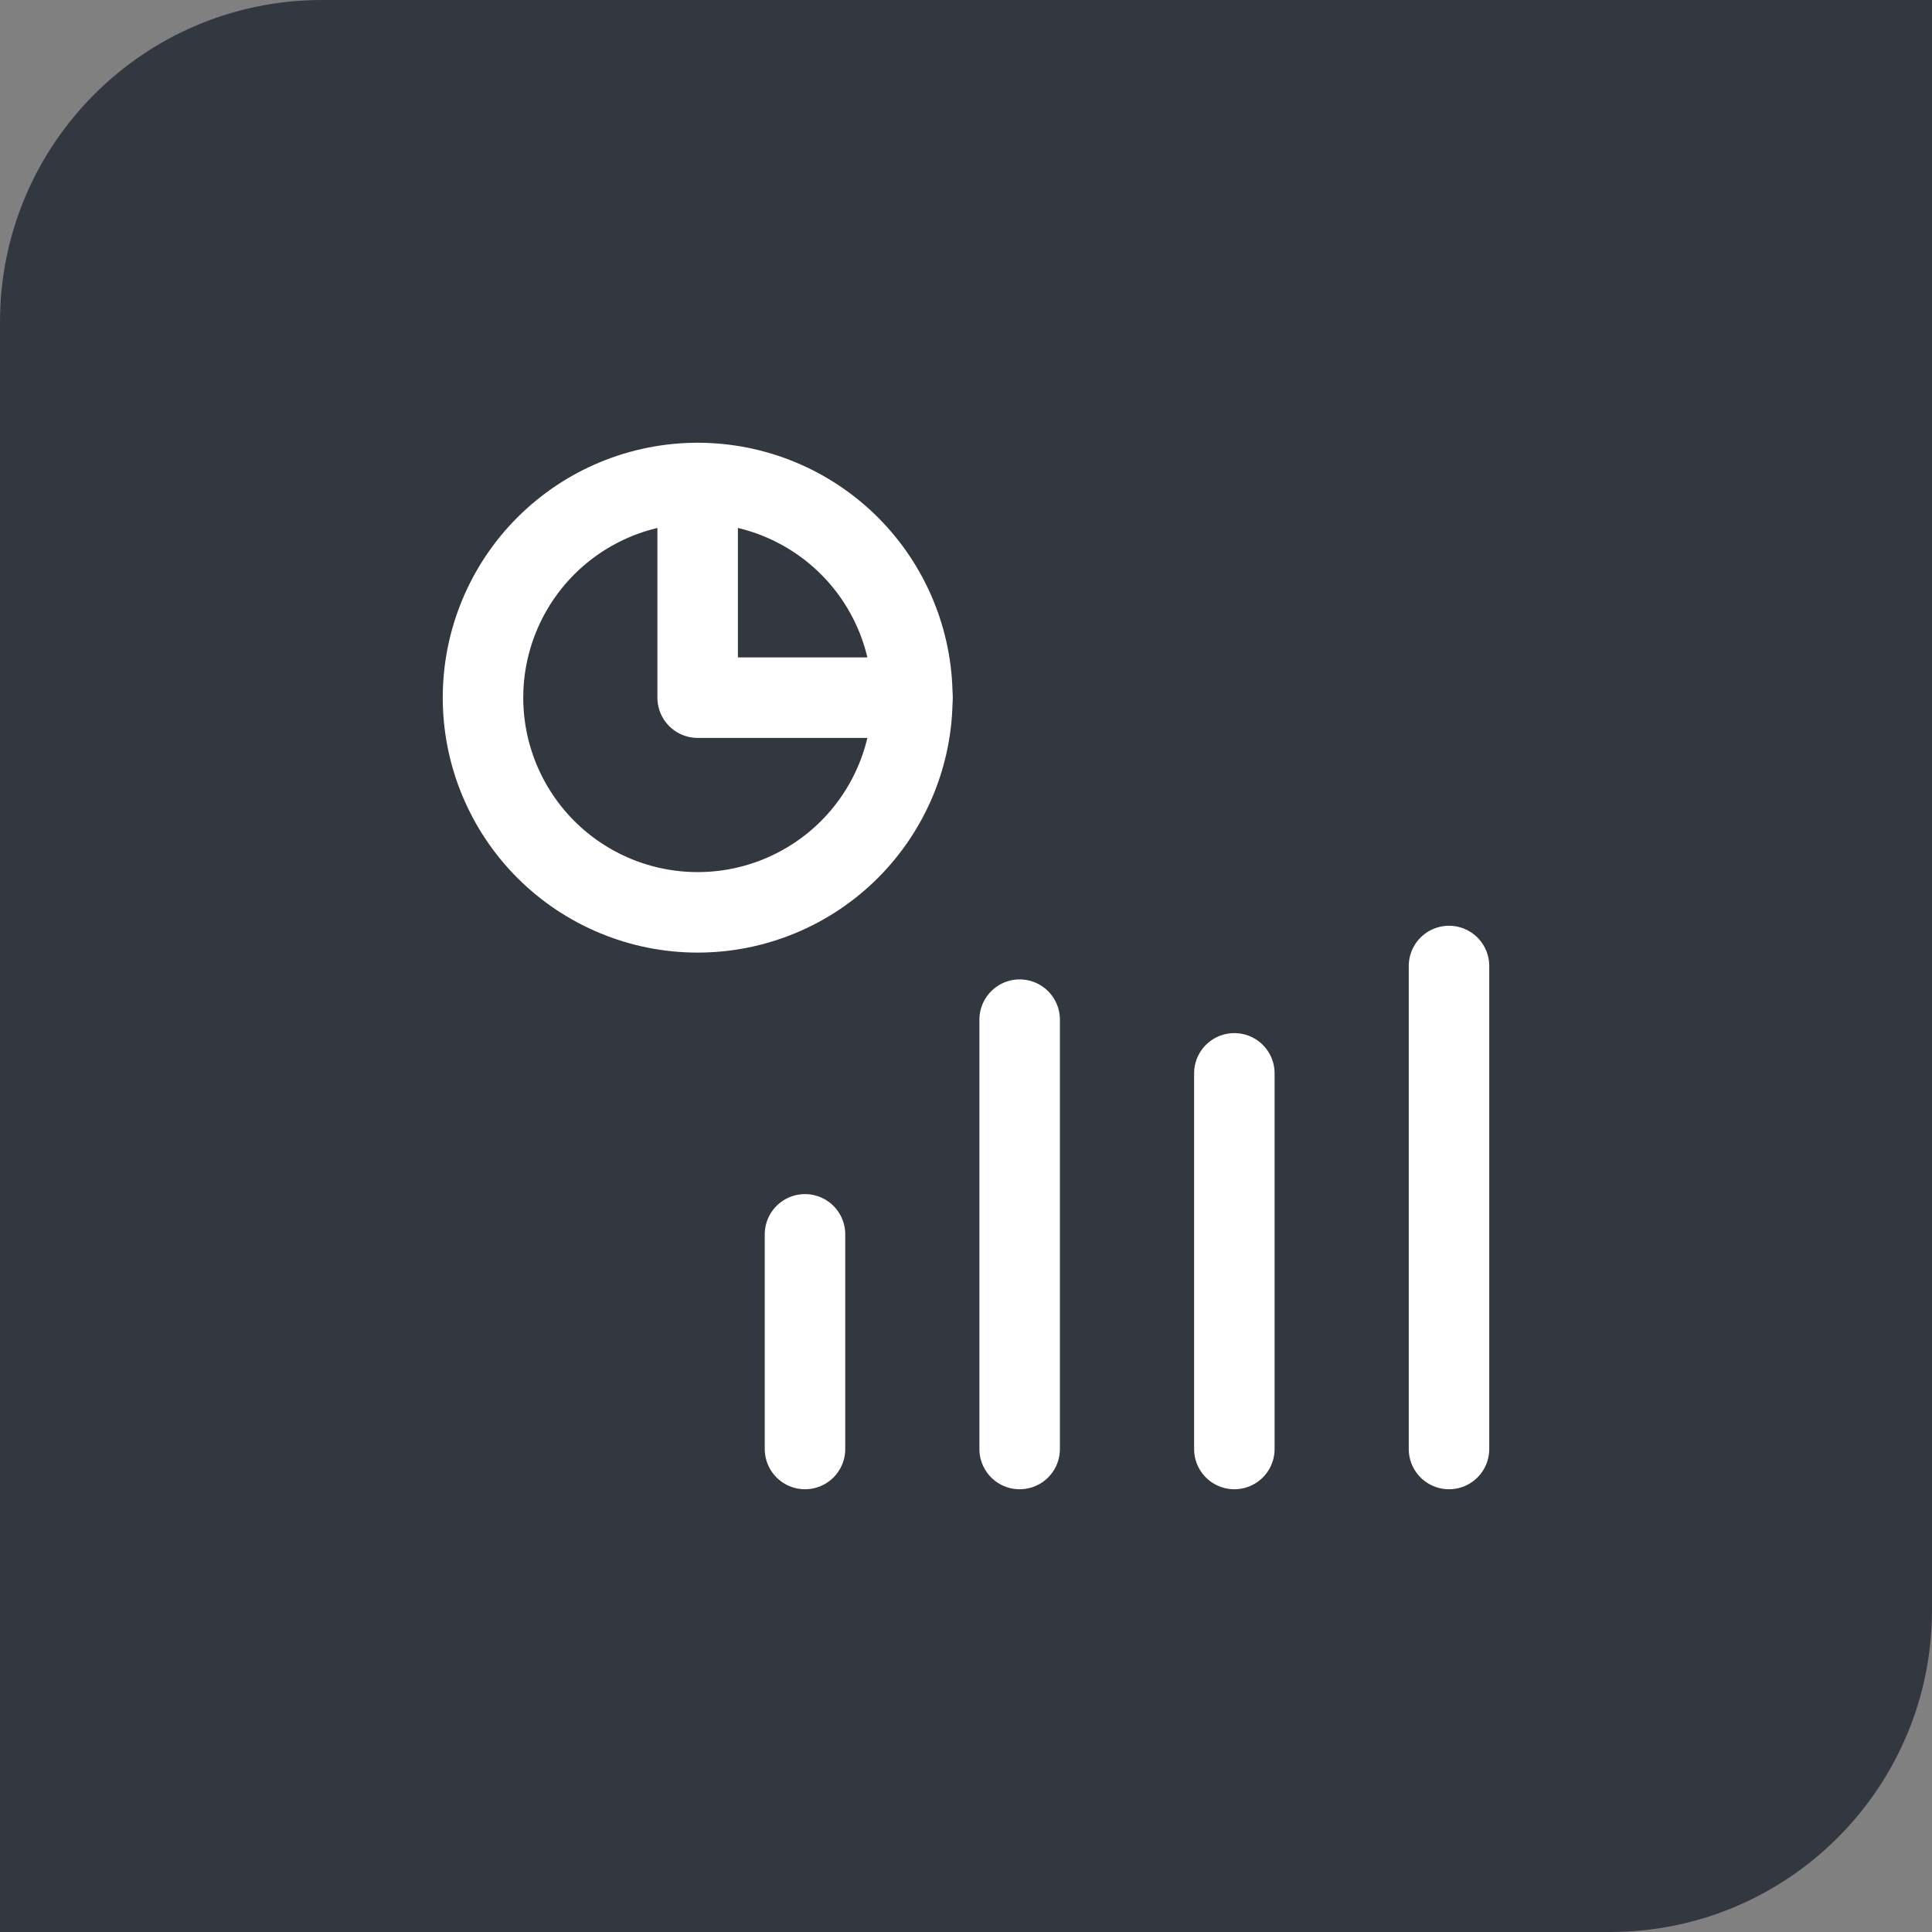
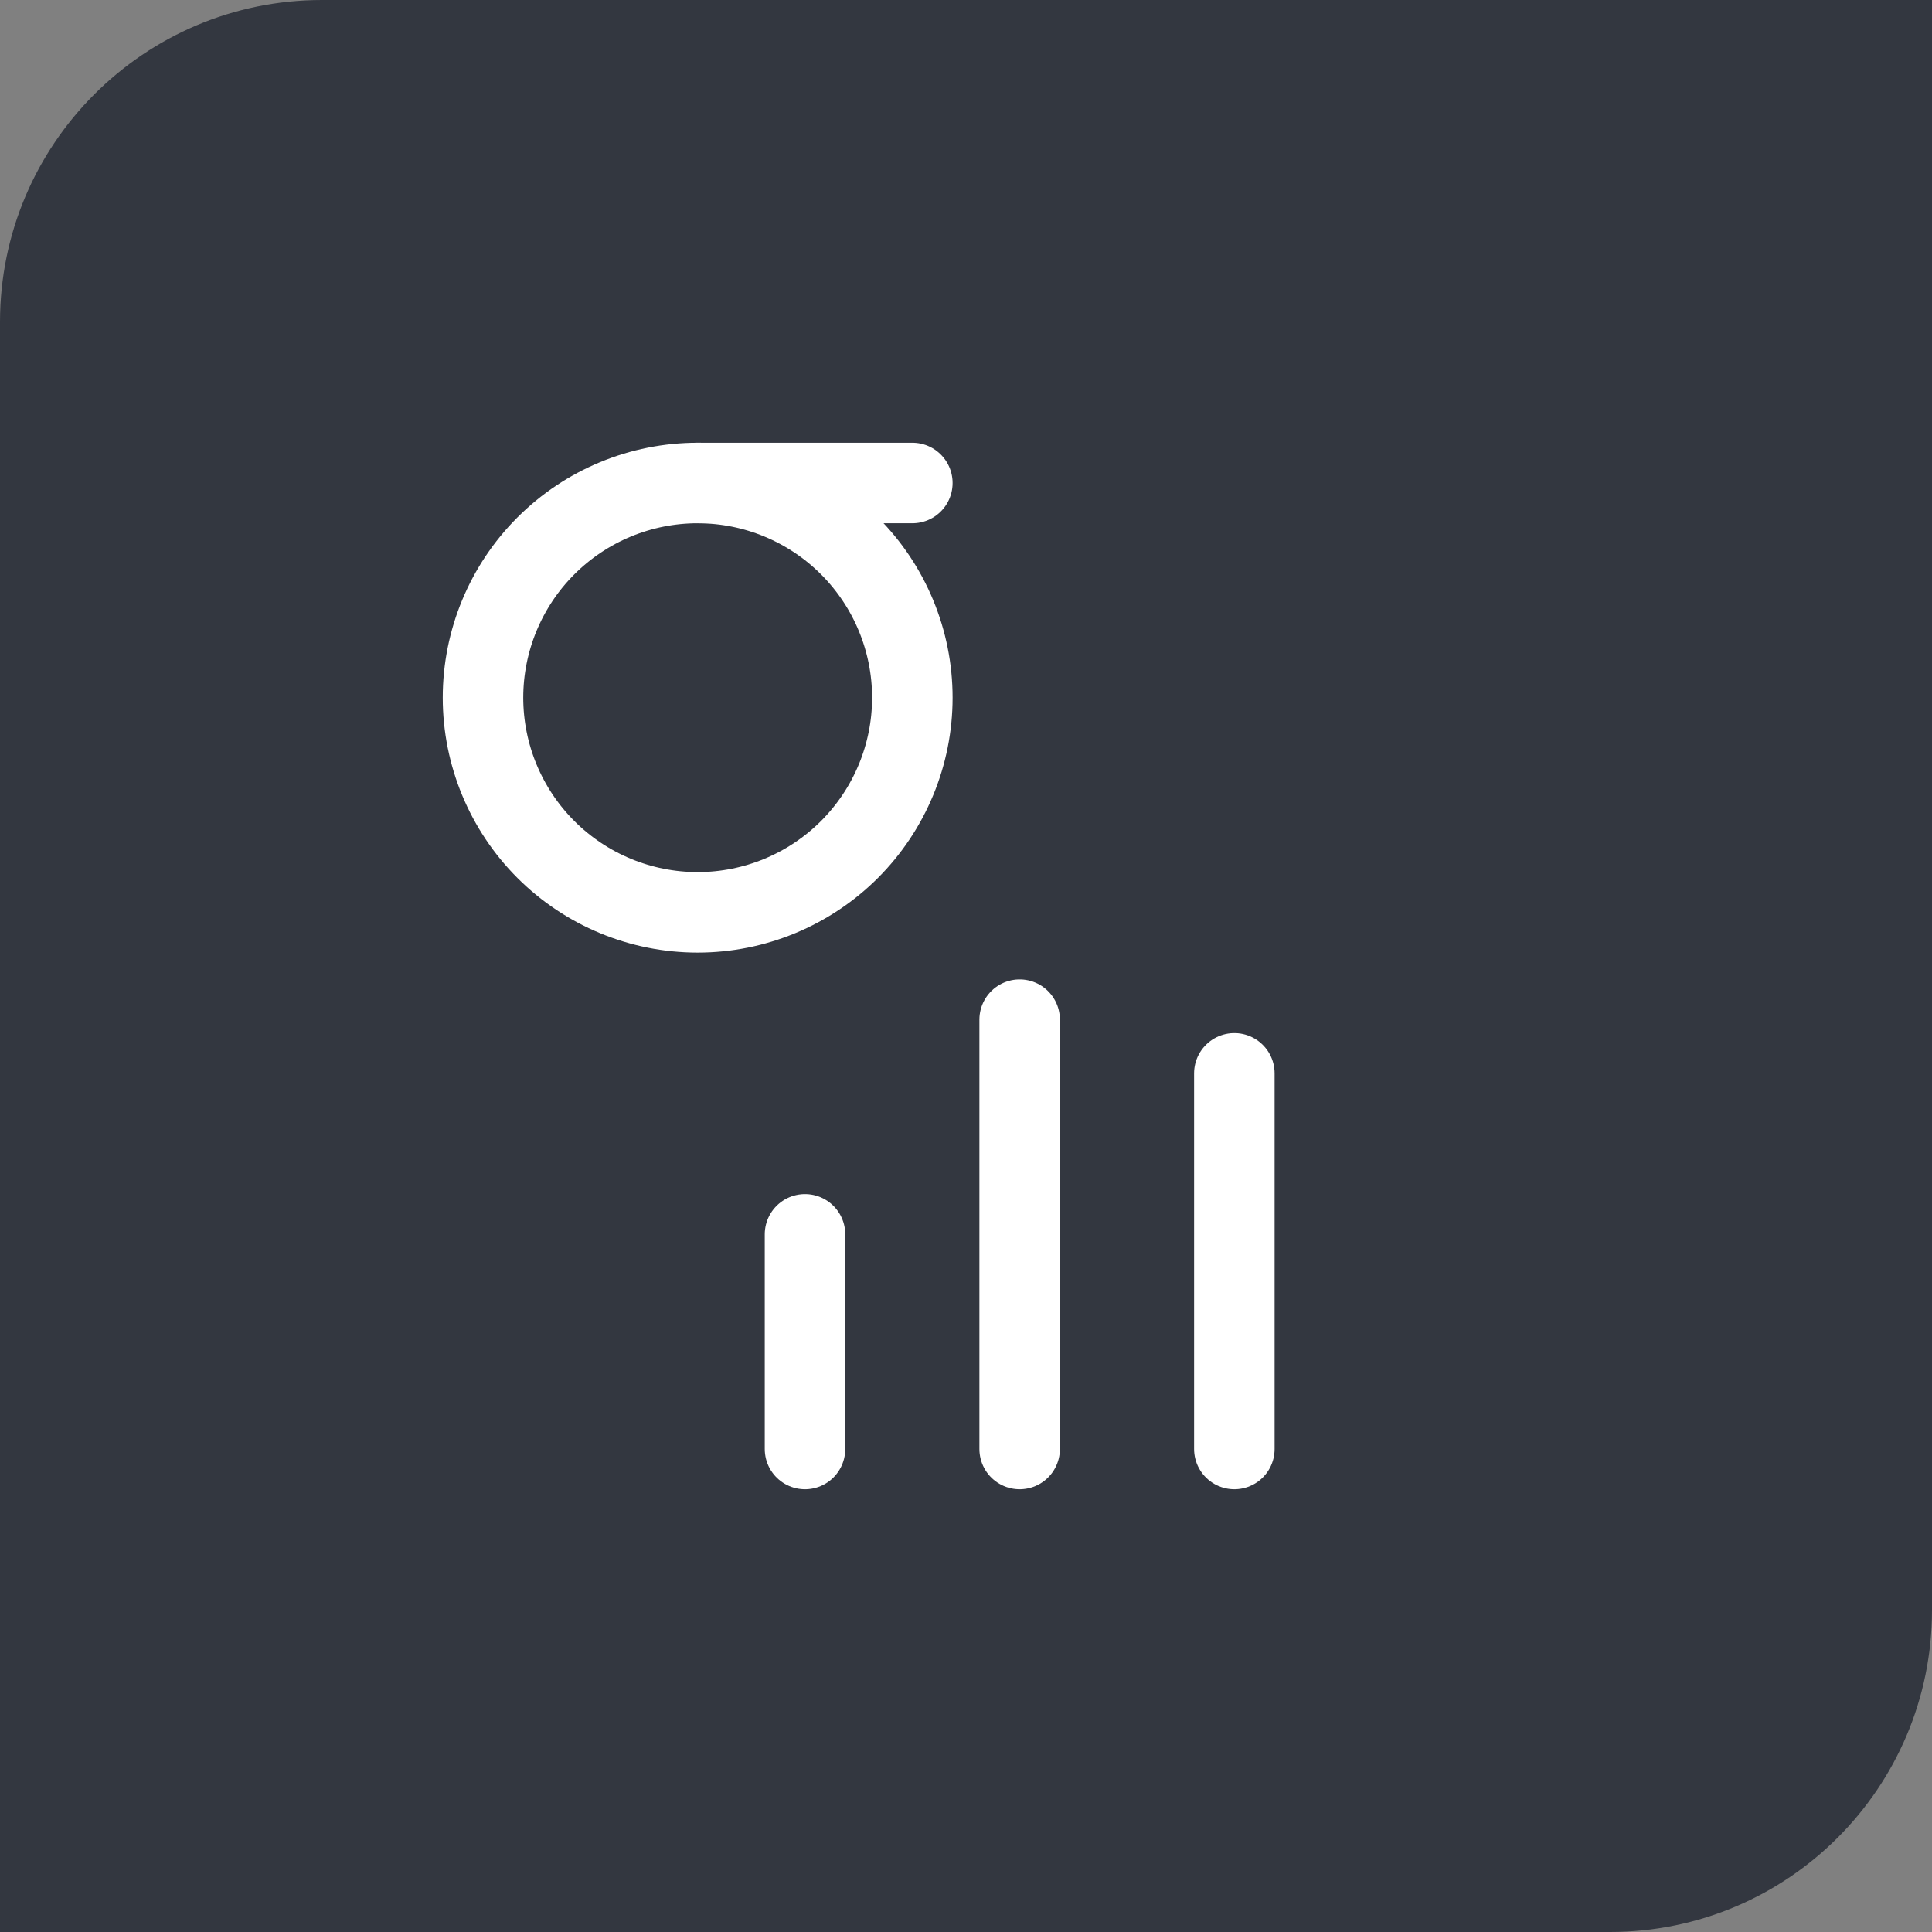
<svg xmlns="http://www.w3.org/2000/svg" width="48" height="48" viewBox="0 0 48 48" fill="none">
  <rect x="0" y="0" width="48" height="48" fill="#808080" stroke="none" />
  <path d="M0 8C0 3.582 3.582 0 8 0H48V40C48 44.418 44.418 48 40 48H0V8Z" fill="#333740" />
  <g clip-path="url(#clip0_9172_1537)">
    <path d="M12 17.333C12 18.748 12.562 20.104 13.562 21.105C14.562 22.105 15.919 22.667 17.333 22.667C18.748 22.667 20.104 22.105 21.105 21.105C22.105 20.104 22.667 18.748 22.667 17.333C22.667 15.919 22.105 14.562 21.105 13.562C20.104 12.562 18.748 12 17.333 12C15.919 12 14.562 12.562 13.562 13.562C12.562 14.562 12 15.919 12 17.333Z" stroke="white" stroke-width="2" stroke-linecap="round" stroke-linejoin="round" />
-     <path d="M17.333 12V17.333H22.667" stroke="white" stroke-width="2" stroke-linecap="round" stroke-linejoin="round" />
+     <path d="M17.333 12H22.667" stroke="white" stroke-width="2" stroke-linecap="round" stroke-linejoin="round" />
    <path d="M20 30.667V36" stroke="white" stroke-width="2" stroke-linecap="round" stroke-linejoin="round" />
    <path d="M30.667 26.667V36" stroke="white" stroke-width="2" stroke-linecap="round" stroke-linejoin="round" />
    <path d="M25.333 25.333V36" stroke="white" stroke-width="2" stroke-linecap="round" stroke-linejoin="round" />
-     <path d="M36 24V36" stroke="white" stroke-width="2" stroke-linecap="round" stroke-linejoin="round" />
  </g>
  <defs>
    <clipPath id="clip0_9172_1537">
      <rect width="32" height="32" fill="white" transform="translate(8 8)" />
    </clipPath>
  </defs>
</svg>